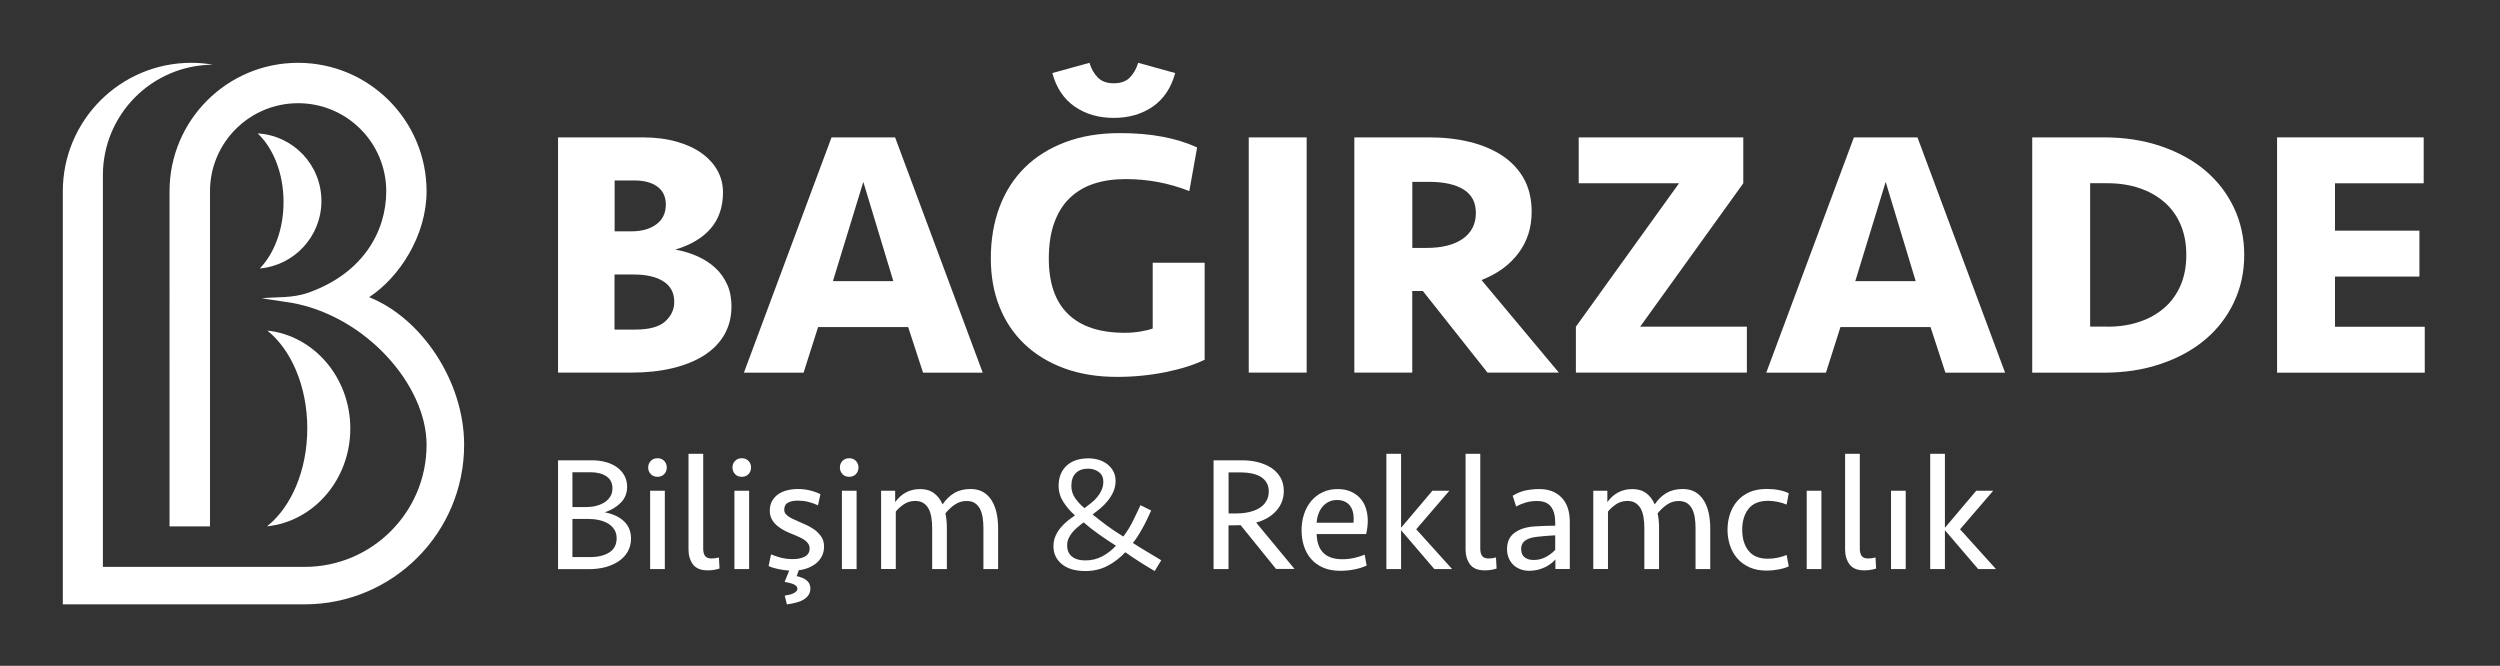
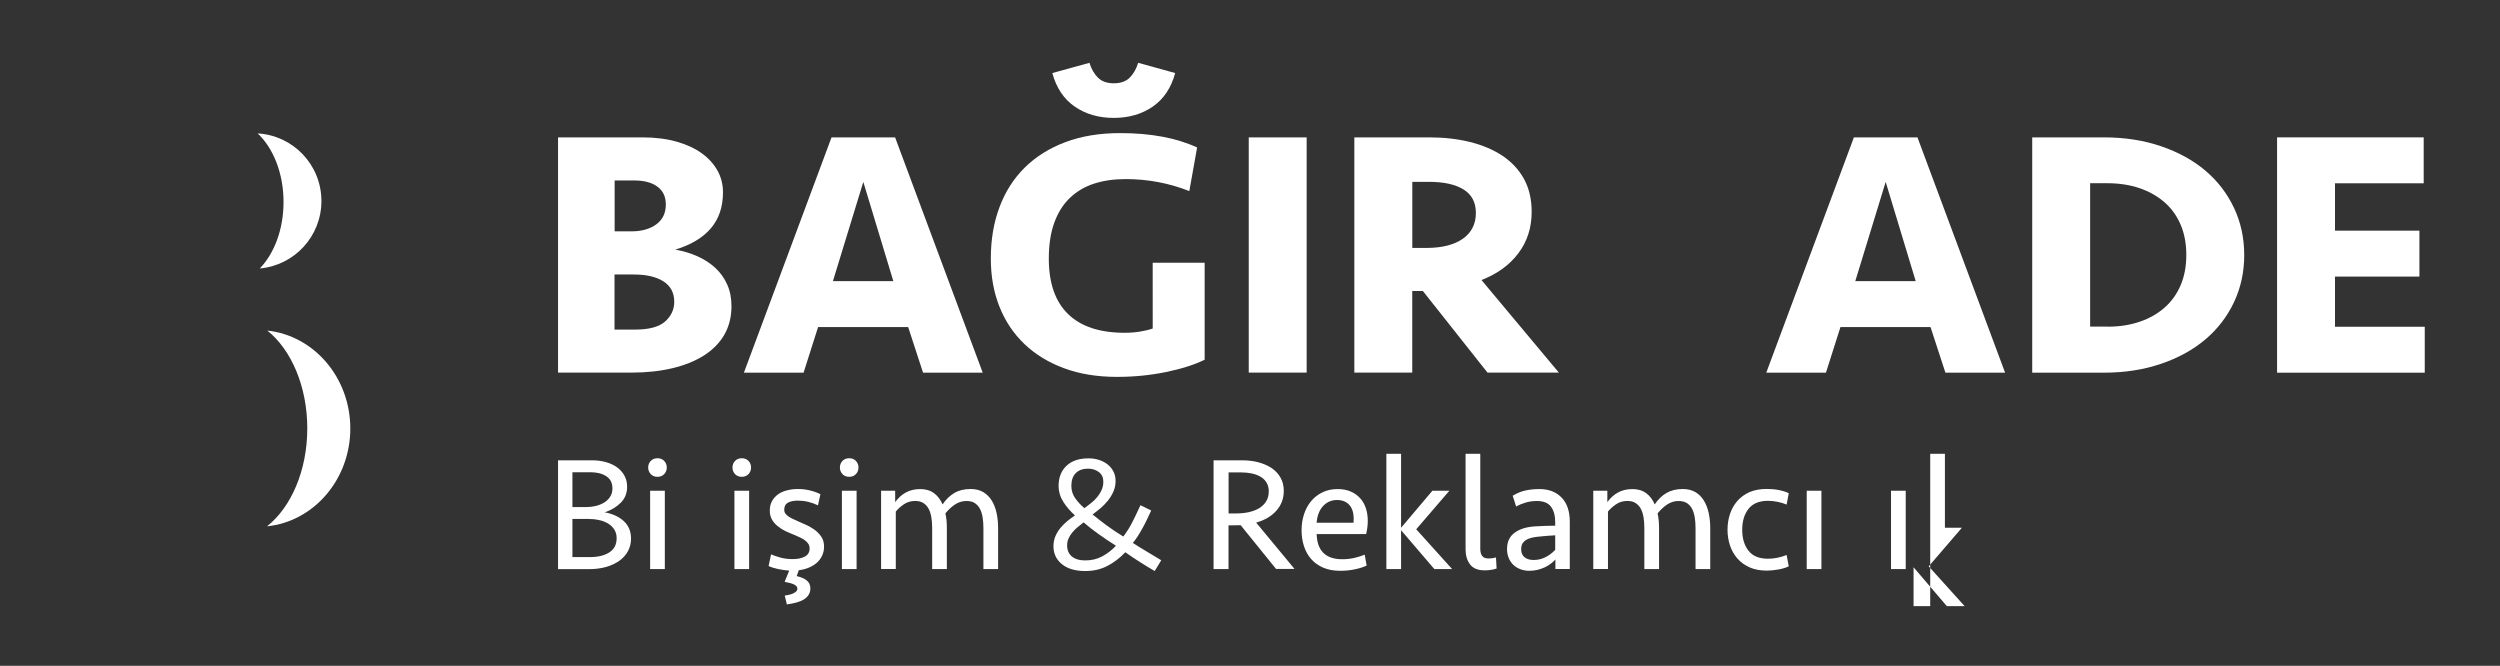
<svg xmlns="http://www.w3.org/2000/svg" version="1.1" id="katman_1" x="0px" y="0px" viewBox="0 0 398 106" style="enable-background:new 0 0 398 106;" xml:space="preserve">
  <rect x="0" y="0" width="398" height="106" fill="#333333" stroke="none" />
  <style type="text/css">
	.st0{fill:#FFFFFF;}
</style>
  <g>
    <g>
-       <path class="st0" d="M41.67,47.49c2.8,0.42,4.72,0.71,4.72,0.71c11.81,2.1,21.52,13.07,21.52,22.62c0,10.73-8.7,19.43-19.43,19.43    h-9.06H16.38c0,0,0-52.63,0-62.35c0-9.69,7.82-17.54,17.5-17.6C32.77,10.1,31.63,10,30.46,10C19.16,10,10,19.16,10,30.46v65.75    h6.44h32.05c14.03,0,25.4-11.37,25.4-25.4c0-10.06-6.72-20.14-15.12-23.5c4.83-3.17,9.14-9.83,9.14-16.85    c0-11.3-9.16-20.46-20.46-20.46c-11.3,0-20.46,9.16-20.46,20.46V83.8h6.44V45.36V30.59v-0.13h0c0-7.75,6.28-14.03,14.03-14.03    c7.75,0,14.03,6.28,14.03,14.03c0,6.29-3.62,13.02-12.39,16.13C46.46,47.53,43.83,47.23,41.67,47.49z" />
      <path class="st0" d="M41.02,21.24c2.48,2.33,4.12,6.35,4.12,10.92c0,4.36-1.49,8.21-3.78,10.58c5.5-0.49,9.81-5.11,9.81-10.74    C51.17,26.25,46.68,21.56,41.02,21.24z" />
      <path class="st0" d="M42.56,52.63c3.79,3.03,6.36,8.86,6.36,15.56c0,6.73-2.59,12.59-6.41,15.6c7.44-0.76,13.26-7.45,13.26-15.58    C55.76,60.09,49.97,53.42,42.56,52.63z" />
    </g>
    <g>
      <g>
        <path class="st0" d="M100.46,85.76c0,0.71-0.16,1.37-0.48,1.97c-0.32,0.6-0.78,1.11-1.37,1.54c-0.59,0.42-1.3,0.75-2.12,0.99     c-0.83,0.23-1.74,0.35-2.75,0.35h-4.9V73.28h5.37c0.83,0,1.6,0.1,2.29,0.3s1.29,0.48,1.79,0.86c0.49,0.37,0.88,0.82,1.15,1.34     c0.27,0.52,0.4,1.09,0.4,1.71c0,1-0.33,1.85-1,2.53c-0.67,0.68-1.52,1.2-2.57,1.54c1.29,0.24,2.31,0.72,3.06,1.42     C100.08,83.69,100.46,84.61,100.46,85.76z M93.34,80.72c0.59,0,1.14-0.07,1.65-0.21s0.95-0.33,1.33-0.59     c0.37-0.26,0.66-0.57,0.87-0.93c0.21-0.36,0.31-0.77,0.31-1.24c0-0.86-0.32-1.5-0.97-1.93c-0.65-0.43-1.5-0.64-2.54-0.64h-2.86     v5.54H93.34z M98.17,85.67c0-0.52-0.12-0.97-0.37-1.36s-0.57-0.71-0.99-0.96s-0.9-0.44-1.46-0.56c-0.56-0.12-1.15-0.18-1.77-0.18     h-2.45v6.08h2.77c1.3,0,2.34-0.25,3.12-0.76C97.79,87.43,98.17,86.68,98.17,85.67z" />
        <path class="st0" d="M103.19,74.43c0-0.4,0.13-0.75,0.4-1.04c0.27-0.29,0.63-0.44,1.08-0.44c0.45,0,0.81,0.15,1.08,0.44     c0.27,0.29,0.4,0.64,0.4,1.04s-0.13,0.75-0.4,1.04c-0.27,0.29-0.63,0.44-1.08,0.44c-0.45,0-0.81-0.15-1.08-0.44     C103.32,75.17,103.19,74.83,103.19,74.43z M103.5,90.6V78.12h2.34V90.6H103.5z" />
-         <path class="st0" d="M111.95,87.35c0,0.5,0.1,0.89,0.3,1.16c0.2,0.27,0.54,0.4,1.03,0.4c0.38,0,0.77-0.05,1.17-0.16l0.1,1.76     c-0.57,0.19-1.2,0.29-1.9,0.29c-1.09,0-1.87-0.32-2.34-0.96c-0.47-0.64-0.7-1.43-0.7-2.37V72.24h2.34V87.35z" />
        <path class="st0" d="M116.61,74.43c0-0.4,0.13-0.75,0.4-1.04c0.27-0.29,0.63-0.44,1.08-0.44c0.45,0,0.81,0.15,1.08,0.44     c0.27,0.29,0.4,0.64,0.4,1.04s-0.13,0.75-0.4,1.04c-0.27,0.29-0.63,0.44-1.08,0.44c-0.45,0-0.81-0.15-1.08-0.44     C116.74,75.17,116.61,74.83,116.61,74.43z M116.92,90.6V78.12h2.34V90.6H116.92z" />
        <path class="st0" d="M129.01,93.69c0,0.4-0.1,0.74-0.29,1.03c-0.19,0.29-0.45,0.53-0.78,0.73c-0.33,0.2-0.72,0.36-1.18,0.48     s-0.96,0.22-1.49,0.29l-0.34-1.4c0.23-0.04,0.46-0.08,0.69-0.13c0.23-0.05,0.45-0.12,0.64-0.21c0.19-0.09,0.35-0.19,0.48-0.31     s0.2-0.27,0.2-0.44c0-0.17-0.06-0.32-0.18-0.44c-0.12-0.12-0.28-0.22-0.47-0.3s-0.41-0.14-0.65-0.2     c-0.24-0.05-0.49-0.1-0.73-0.16l0.73-1.79c-0.57-0.04-1.16-0.12-1.77-0.25c-0.61-0.13-1.11-0.29-1.51-0.48l0.39-1.85     c0.45,0.19,0.97,0.36,1.55,0.52c0.58,0.16,1.23,0.23,1.94,0.23c0.75,0,1.37-0.13,1.88-0.4c0.51-0.27,0.77-0.7,0.77-1.29     c0-0.28-0.07-0.52-0.21-0.74s-0.32-0.41-0.55-0.57c-0.23-0.17-0.49-0.32-0.79-0.46c-0.3-0.14-0.62-0.28-0.95-0.42     c-0.45-0.17-0.9-0.37-1.35-0.58c-0.45-0.22-0.86-0.48-1.23-0.78c-0.37-0.3-0.68-0.65-0.91-1.05c-0.23-0.4-0.35-0.88-0.35-1.43     c0-0.61,0.13-1.13,0.38-1.56c0.25-0.43,0.58-0.79,0.99-1.07s0.88-0.48,1.42-0.61c0.54-0.13,1.09-0.2,1.66-0.2     c0.66,0,1.3,0.07,1.92,0.22s1.19,0.35,1.69,0.61l-0.39,1.77c-0.5-0.24-1.03-0.43-1.57-0.56c-0.55-0.13-1.1-0.19-1.65-0.19     c-0.61,0-1.12,0.1-1.53,0.31s-0.62,0.59-0.62,1.14c0,0.26,0.07,0.48,0.22,0.66c0.15,0.18,0.34,0.35,0.57,0.49     c0.23,0.15,0.49,0.28,0.77,0.4s0.54,0.24,0.78,0.36c0.23,0.1,0.56,0.25,1.01,0.44c0.45,0.19,0.9,0.44,1.34,0.74     c0.44,0.3,0.83,0.68,1.16,1.13c0.33,0.45,0.49,1,0.49,1.64c0,0.52-0.1,1-0.3,1.43c-0.2,0.43-0.48,0.81-0.83,1.13     c-0.36,0.32-0.78,0.58-1.27,0.79c-0.49,0.21-1.04,0.35-1.62,0.42l-0.34,0.94c0.24,0.05,0.49,0.13,0.75,0.22     c0.26,0.09,0.5,0.22,0.71,0.36c0.22,0.15,0.39,0.33,0.53,0.56C128.94,93.11,129.01,93.38,129.01,93.69z" />
        <path class="st0" d="M133.71,74.43c0-0.4,0.13-0.75,0.4-1.04c0.27-0.29,0.63-0.44,1.08-0.44c0.45,0,0.81,0.15,1.08,0.44     c0.27,0.29,0.4,0.64,0.4,1.04s-0.13,0.75-0.4,1.04c-0.27,0.29-0.63,0.44-1.08,0.44c-0.45,0-0.81-0.15-1.08-0.44     C133.85,75.17,133.71,74.83,133.71,74.43z M134.03,90.6V78.12h2.34V90.6H134.03z" />
        <path class="st0" d="M153.84,79.76c-0.66,0-1.27,0.19-1.83,0.57c-0.56,0.38-1.06,0.85-1.5,1.4c0.16,0.71,0.23,1.47,0.23,2.29     v6.58h-2.34v-6.5c0-0.64-0.04-1.23-0.13-1.75c-0.09-0.53-0.23-0.98-0.44-1.37c-0.21-0.38-0.49-0.68-0.83-0.9     c-0.35-0.22-0.78-0.33-1.3-0.33c-0.69,0-1.3,0.18-1.83,0.55s-0.95,0.75-1.26,1.14v9.15h-2.34V78.12h2.24v1.82     c0.47-0.66,1.03-1.17,1.69-1.53c0.66-0.36,1.42-0.55,2.29-0.55c0.88,0,1.62,0.22,2.2,0.65s1.04,1.03,1.37,1.79     c0.52-0.78,1.14-1.38,1.86-1.81s1.59-0.64,2.61-0.64c0.78,0,1.45,0.17,2,0.49c0.55,0.33,1,0.78,1.35,1.34     c0.35,0.56,0.6,1.22,0.77,1.96c0.16,0.75,0.25,1.53,0.25,2.37v6.58h-2.34v-6.5c0-0.64-0.04-1.23-0.13-1.75     c-0.09-0.53-0.23-0.98-0.44-1.37c-0.21-0.38-0.49-0.68-0.83-0.9S154.36,79.76,153.84,79.76z" />
        <path class="st0" d="M183.27,81.27c-0.21,0.45-0.42,0.91-0.65,1.39c-0.23,0.48-0.46,0.95-0.72,1.4c-0.25,0.46-0.51,0.89-0.77,1.3     c-0.26,0.41-0.52,0.77-0.78,1.08c0.73,0.47,1.48,0.93,2.25,1.39c0.77,0.46,1.53,0.91,2.27,1.36l-1.04,1.72     c-0.73-0.42-1.49-0.88-2.29-1.39c-0.8-0.51-1.6-1.04-2.39-1.6c-0.83,0.88-1.77,1.6-2.82,2.16c-1.05,0.55-2.23,0.83-3.55,0.83     c-1.58,0-2.82-0.36-3.72-1.09c-0.9-0.73-1.35-1.68-1.35-2.86c0-0.59,0.11-1.13,0.32-1.62c0.22-0.49,0.49-0.94,0.83-1.34     c0.34-0.4,0.71-0.76,1.1-1.08c0.4-0.32,0.79-0.61,1.17-0.87c-0.71-0.62-1.32-1.33-1.83-2.12s-0.77-1.65-0.77-2.59     c0-1.33,0.42-2.4,1.26-3.19c0.84-0.79,2.01-1.18,3.5-1.18c0.61,0,1.17,0.09,1.7,0.26c0.53,0.17,0.99,0.42,1.38,0.74     c0.39,0.32,0.69,0.7,0.91,1.14c0.22,0.44,0.32,0.93,0.32,1.47c0,0.61-0.12,1.17-0.35,1.69c-0.23,0.52-0.53,1-0.88,1.44     c-0.36,0.44-0.75,0.84-1.18,1.21c-0.43,0.36-0.85,0.69-1.25,0.99c0.73,0.59,1.47,1.16,2.22,1.72s1.64,1.15,2.67,1.79     c0.55-0.73,1.04-1.5,1.44-2.3c0.41-0.81,0.84-1.7,1.29-2.69L183.27,81.27z M172.77,89.22c0.99,0,1.88-0.21,2.69-0.64     s1.54-0.99,2.2-1.7c-0.88-0.55-1.79-1.16-2.72-1.82c-0.93-0.66-1.74-1.29-2.43-1.9c-0.31,0.24-0.62,0.49-0.94,0.75     c-0.31,0.26-0.59,0.54-0.84,0.84c-0.25,0.3-0.46,0.62-0.61,0.96c-0.16,0.34-0.23,0.71-0.23,1.13c0,0.75,0.25,1.33,0.74,1.74     S171.83,89.22,172.77,89.22z M170.56,77.34c0,0.75,0.21,1.41,0.62,1.99c0.42,0.58,0.9,1.11,1.46,1.57     c0.35-0.26,0.7-0.53,1.07-0.82c0.36-0.29,0.69-0.6,0.97-0.95c0.29-0.35,0.52-0.72,0.7-1.13s0.27-0.85,0.27-1.31     c0-0.66-0.23-1.17-0.7-1.53c-0.47-0.36-1.05-0.55-1.74-0.55c-0.83,0-1.48,0.24-1.95,0.71C170.79,75.8,170.56,76.47,170.56,77.34z     " />
        <path class="st0" d="M195.59,90.6h-2.39V73.28h4.5c0.94,0,1.81,0.1,2.61,0.31s1.51,0.52,2.12,0.92c0.61,0.41,1.08,0.92,1.43,1.53     s0.52,1.32,0.52,2.12c0,1.2-0.39,2.24-1.16,3.12c-0.77,0.88-1.85,1.53-3.24,1.92l6.11,7.38h-2.94l-5.64-6.97     c-0.09,0-0.22,0-0.39,0.01s-0.36,0.01-0.55,0.01c-0.19,0-0.38,0-0.56,0c-0.18,0-0.32,0-0.43,0V90.6z M201.99,78.23     c0-0.54-0.12-1-0.35-1.39c-0.23-0.39-0.55-0.7-0.95-0.94c-0.4-0.23-0.86-0.41-1.38-0.52c-0.52-0.11-1.07-0.17-1.64-0.17h-2.08     v6.53h1.2c0.73,0,1.41-0.07,2.04-0.21c0.63-0.14,1.18-0.35,1.65-0.64c0.47-0.29,0.84-0.65,1.1-1.09     C201.85,79.36,201.99,78.83,201.99,78.23z" />
        <path class="st0" d="M212.94,77.86c0.8,0,1.5,0.13,2.09,0.39c0.6,0.26,1.1,0.62,1.51,1.07c0.41,0.45,0.71,0.98,0.91,1.6     c0.2,0.62,0.3,1.28,0.3,1.99c0,0.71-0.09,1.41-0.26,2.11h-7.88c0.02,0.61,0.1,1.15,0.26,1.64c0.16,0.49,0.39,0.91,0.72,1.26     c0.32,0.36,0.74,0.63,1.25,0.82c0.51,0.19,1.13,0.29,1.86,0.29c0.68,0,1.31-0.07,1.91-0.21s1.15-0.31,1.65-0.52l0.31,1.74     c-0.55,0.26-1.2,0.46-1.94,0.61c-0.74,0.15-1.5,0.22-2.28,0.22c-1.04,0-1.95-0.17-2.72-0.51c-0.77-0.34-1.41-0.8-1.91-1.38     c-0.5-0.58-0.88-1.26-1.13-2.04c-0.25-0.78-0.38-1.62-0.38-2.52c0-0.9,0.13-1.75,0.39-2.55c0.26-0.8,0.64-1.5,1.13-2.09     s1.1-1.07,1.81-1.4C211.25,78.03,212.05,77.86,212.94,77.86z M212.86,79.6c-0.5,0-0.94,0.1-1.33,0.29     c-0.38,0.19-0.71,0.45-0.99,0.78c-0.28,0.33-0.49,0.71-0.65,1.16c-0.16,0.44-0.25,0.91-0.29,1.39h5.88     c0.05-0.49,0.04-0.95-0.03-1.39c-0.07-0.44-0.21-0.83-0.42-1.16s-0.49-0.59-0.86-0.78S213.38,79.6,212.86,79.6z" />
        <path class="st0" d="M220.71,90.6V72.24h2.34v11.78l4.99-5.9h2.7l-5.28,6.14l5.72,6.34h-2.83l-5.3-6.19v6.19H220.71z" />
        <path class="st0" d="M235.66,87.35c0,0.5,0.1,0.89,0.3,1.16c0.2,0.27,0.54,0.4,1.03,0.4c0.38,0,0.77-0.05,1.17-0.16l0.1,1.76     c-0.57,0.19-1.21,0.29-1.9,0.29c-1.09,0-1.87-0.32-2.34-0.96c-0.47-0.64-0.7-1.43-0.7-2.37V72.24h2.34V87.35z" />
        <path class="st0" d="M247.64,89.04c-0.19,0.22-0.42,0.45-0.7,0.66c-0.28,0.22-0.59,0.41-0.95,0.59     c-0.36,0.17-0.75,0.31-1.17,0.42c-0.43,0.1-0.87,0.16-1.34,0.16c-0.52,0-1-0.08-1.43-0.25c-0.43-0.16-0.81-0.39-1.12-0.69     c-0.31-0.29-0.56-0.66-0.74-1.09c-0.18-0.43-0.27-0.91-0.27-1.43c0-1.14,0.4-2.01,1.21-2.6s1.88-0.93,3.24-1.01     c0.55-0.04,1.1-0.06,1.65-0.08s1.07-0.03,1.57-0.03v-0.55c0-1.06-0.23-1.88-0.68-2.48c-0.45-0.6-1.2-0.9-2.24-0.9     c-0.61,0-1.18,0.08-1.73,0.23c-0.55,0.16-1.07,0.37-1.57,0.65l-0.55-1.72c0.66-0.4,1.33-0.68,2.01-0.83s1.43-0.23,2.25-0.23     c1.47,0,2.65,0.45,3.52,1.35c0.88,0.9,1.31,2.19,1.31,3.87v7.51h-2.29V89.04z M244.16,89.15c0.68,0,1.31-0.15,1.9-0.46     c0.59-0.3,1.1-0.69,1.53-1.16v-2.31c-0.52,0.04-1.01,0.07-1.46,0.1c-0.45,0.04-0.9,0.08-1.35,0.13c-0.36,0.04-0.71,0.1-1.03,0.18     c-0.32,0.09-0.6,0.2-0.83,0.35c-0.23,0.15-0.42,0.34-0.55,0.57s-0.2,0.52-0.2,0.84c0,0.59,0.17,1.03,0.52,1.31     C243.05,89,243.54,89.15,244.16,89.15z" />
        <path class="st0" d="M267.22,79.76c-0.66,0-1.27,0.19-1.83,0.57c-0.56,0.38-1.06,0.85-1.5,1.4c0.16,0.71,0.23,1.47,0.23,2.29     v6.58h-2.34v-6.5c0-0.64-0.04-1.23-0.13-1.75c-0.09-0.53-0.23-0.98-0.44-1.37c-0.21-0.38-0.49-0.68-0.83-0.9s-0.78-0.33-1.3-0.33     c-0.69,0-1.3,0.18-1.83,0.55s-0.95,0.75-1.26,1.14v9.15h-2.34V78.12h2.24v1.82c0.47-0.66,1.03-1.17,1.69-1.53     c0.66-0.36,1.42-0.55,2.29-0.55c0.88,0,1.62,0.22,2.2,0.65c0.58,0.43,1.04,1.03,1.36,1.79c0.52-0.78,1.14-1.38,1.86-1.81     c0.72-0.42,1.59-0.64,2.61-0.64c0.78,0,1.45,0.17,2,0.49s1,0.78,1.35,1.34c0.35,0.56,0.6,1.22,0.77,1.96     c0.16,0.75,0.25,1.53,0.25,2.37v6.58h-2.34v-6.5c0-0.64-0.04-1.23-0.13-1.75c-0.09-0.53-0.23-0.98-0.44-1.37     c-0.21-0.38-0.49-0.68-0.83-0.9C268.18,79.87,267.74,79.76,267.22,79.76z" />
        <path class="st0" d="M281.26,77.84c0.69,0,1.34,0.06,1.95,0.18c0.61,0.12,1.13,0.29,1.56,0.5l-0.34,1.81     c-0.45-0.19-0.93-0.34-1.44-0.44c-0.51-0.1-1.02-0.16-1.52-0.16c-1.4,0-2.44,0.43-3.11,1.28c-0.67,0.86-1,1.97-1,3.33     c0,1.37,0.33,2.48,1,3.33c0.67,0.86,1.7,1.28,3.11,1.28c0.5,0,1.01-0.05,1.52-0.16c0.51-0.1,0.99-0.25,1.44-0.44l0.34,1.81     c-0.43,0.21-0.98,0.38-1.64,0.5c-0.66,0.12-1.28,0.18-1.87,0.18c-1.04,0-1.95-0.17-2.73-0.52c-0.78-0.35-1.43-0.82-1.95-1.42     c-0.52-0.6-0.91-1.29-1.17-2.08c-0.26-0.79-0.39-1.62-0.39-2.49s0.13-1.7,0.39-2.49c0.26-0.79,0.65-1.48,1.17-2.08     c0.52-0.6,1.17-1.07,1.95-1.42C279.31,78.01,280.22,77.84,281.26,77.84z" />
        <path class="st0" d="M287.63,90.6V78.12h2.34V90.6H287.63z" />
-         <path class="st0" d="M296.08,87.35c0,0.5,0.1,0.89,0.3,1.16c0.2,0.27,0.54,0.4,1.03,0.4c0.38,0,0.77-0.05,1.17-0.16l0.1,1.76     c-0.57,0.19-1.21,0.29-1.9,0.29c-1.09,0-1.87-0.32-2.34-0.96c-0.47-0.64-0.7-1.43-0.7-2.37V72.24h2.34V87.35z" />
        <path class="st0" d="M301.05,90.6V78.12h2.34V90.6H301.05z" />
-         <path class="st0" d="M307.29,90.6V72.24h2.34v11.78l4.99-5.9h2.7l-5.28,6.14l5.72,6.34h-2.83l-5.3-6.19v6.19H307.29z" />
+         <path class="st0" d="M307.29,90.6V72.24h2.34v11.78h2.7l-5.28,6.14l5.72,6.34h-2.83l-5.3-6.19v6.19H307.29z" />
      </g>
      <g>
        <path class="st0" d="M116.45,48.77c0,1.68-0.38,3.18-1.12,4.49c-0.75,1.31-1.83,2.41-3.23,3.31c-1.41,0.9-3.09,1.58-5.06,2.05     c-1.97,0.47-4.15,0.7-6.55,0.7H88.84V21.87h13.44c2.02,0,3.83,0.23,5.43,0.68c1.59,0.45,2.93,1.07,4.02,1.86     c1.09,0.79,1.92,1.71,2.5,2.76c0.58,1.05,0.87,2.2,0.87,3.44c0,2.33-0.65,4.24-1.94,5.75c-1.29,1.5-3.18,2.63-5.65,3.38     c1.27,0.22,2.46,0.58,3.54,1.07c1.09,0.49,2.03,1.1,2.84,1.85c0.81,0.75,1.43,1.63,1.88,2.64     C116.23,46.3,116.45,47.46,116.45,48.77z M100.54,36.83c1.61,0,2.92-0.37,3.94-1.11c1.01-0.74,1.52-1.8,1.52-3.17     c0-1.22-0.44-2.16-1.32-2.82c-0.88-0.66-2.11-1-3.68-1h-3.15v8.1H100.54z M107.34,48.05c0-1.43-0.57-2.52-1.72-3.25     c-1.14-0.74-2.73-1.1-4.75-1.1h-3.04v8.77h3.26c2.25,0,3.85-0.43,4.81-1.3C106.87,50.29,107.34,49.26,107.34,48.05z" />
        <path class="st0" d="M144.58,52.07h-14.34l-2.31,7.26h-9.5l13.95-37.46h10.12l13.95,37.46h-9.5L144.58,52.07z M132.6,44.76h9.62     l-4.78-15.8L132.6,44.76z" />
        <path class="st0" d="M178.32,21.19c4.87,0,8.96,0.76,12.26,2.29l-1.24,6.94c-3.23-1.27-6.6-1.91-10.12-1.91     c-1.88,0-3.56,0.24-5.06,0.73c-1.5,0.49-2.78,1.25-3.85,2.28c-1.07,1.03-1.89,2.34-2.47,3.94c-0.58,1.59-0.87,3.5-0.87,5.71     c0,3.9,1.02,6.84,3.07,8.83c2.04,1.99,5.05,2.98,9.03,2.98c0.86,0,1.69-0.07,2.47-0.2c0.79-0.13,1.44-0.29,1.97-0.48V41.83h8.27     v15.44c-1.61,0.79-3.67,1.45-6.16,1.96c-2.49,0.51-5.09,0.77-7.79,0.77c-3.15,0-5.96-0.46-8.44-1.38s-4.57-2.2-6.3-3.85     c-1.73-1.65-3.05-3.63-3.97-5.93c-0.92-2.31-1.38-4.87-1.38-7.68c0-3,0.46-5.73,1.38-8.18c0.92-2.46,2.26-4.56,4.02-6.3     c1.76-1.74,3.92-3.09,6.47-4.05C172.15,21.67,175.06,21.19,178.32,21.19z M187.09,11.63c-0.64,2.36-1.83,4.14-3.57,5.34     c-1.74,1.2-3.82,1.8-6.21,1.8c-2.4,0-4.47-0.6-6.21-1.8c-1.74-1.2-2.93-2.98-3.57-5.34l5.91-1.63c0.3,0.98,0.75,1.76,1.35,2.36     c0.6,0.6,1.44,0.9,2.53,0.9c1.09,0,1.93-0.3,2.53-0.9c0.6-0.6,1.05-1.39,1.35-2.36L187.09,11.63z" />
        <path class="st0" d="M208.02,59.32h-9.22V21.87h9.22V59.32z" />
        <path class="st0" d="M243.84,33.73c0,2.51-0.7,4.71-2.11,6.58c-1.41,1.88-3.37,3.3-5.88,4.27l12.32,14.74h-11.36l-10.29-12.99     h-1.69v12.99h-9.22V21.87h11.92c2.32,0,4.48,0.24,6.47,0.73c1.99,0.49,3.71,1.22,5.18,2.19c1.46,0.98,2.61,2.2,3.43,3.68     C243.43,29.96,243.84,31.71,243.84,33.73z M234.96,33.9c0-1.69-0.66-2.93-1.97-3.74c-1.31-0.81-3.15-1.21-5.51-1.21h-2.64v10.52     h2.25c2.47,0,4.41-0.49,5.79-1.46C234.26,37.03,234.96,35.67,234.96,33.9z" />
-         <path class="st0" d="M251.32,21.87h26.21v7.31l-16.42,22.83h16.99v7.31h-27.22v-7.31l16.42-22.83h-15.97V21.87z" />
        <path class="st0" d="M307.34,52.07h-14.34l-2.31,7.26h-9.5l13.95-37.46h10.12l13.95,37.46h-9.5L307.34,52.07z M295.36,44.76h9.62     l-4.78-15.8L295.36,44.76z" />
        <path class="st0" d="M323.53,21.87h11.42c3.3,0,6.33,0.47,9.08,1.41c2.76,0.94,5.11,2.23,7.06,3.88     c1.95,1.65,3.47,3.63,4.56,5.93c1.09,2.31,1.63,4.81,1.63,7.51c0,2.7-0.54,5.2-1.63,7.51c-1.09,2.31-2.61,4.28-4.56,5.93     c-1.95,1.65-4.3,2.94-7.06,3.88c-2.76,0.94-5.78,1.41-9.08,1.41h-11.42V21.87z M335.51,52.01c1.88,0,3.58-0.26,5.12-0.79     c1.54-0.52,2.86-1.27,3.97-2.25c1.11-0.97,1.96-2.17,2.56-3.57c0.6-1.41,0.9-3.01,0.9-4.81s-0.3-3.4-0.9-4.81     c-0.6-1.41-1.45-2.6-2.56-3.57c-1.11-0.97-2.43-1.72-3.97-2.25c-1.54-0.52-3.24-0.79-5.12-0.79h-2.76v22.83H335.51z" />
        <path class="st0" d="M362.51,21.87h23.34v7.31h-14.12v7.54h13.44v7.31h-13.44v7.99h14.29v7.31h-23.51V21.87z" />
      </g>
    </g>
  </g>
</svg>